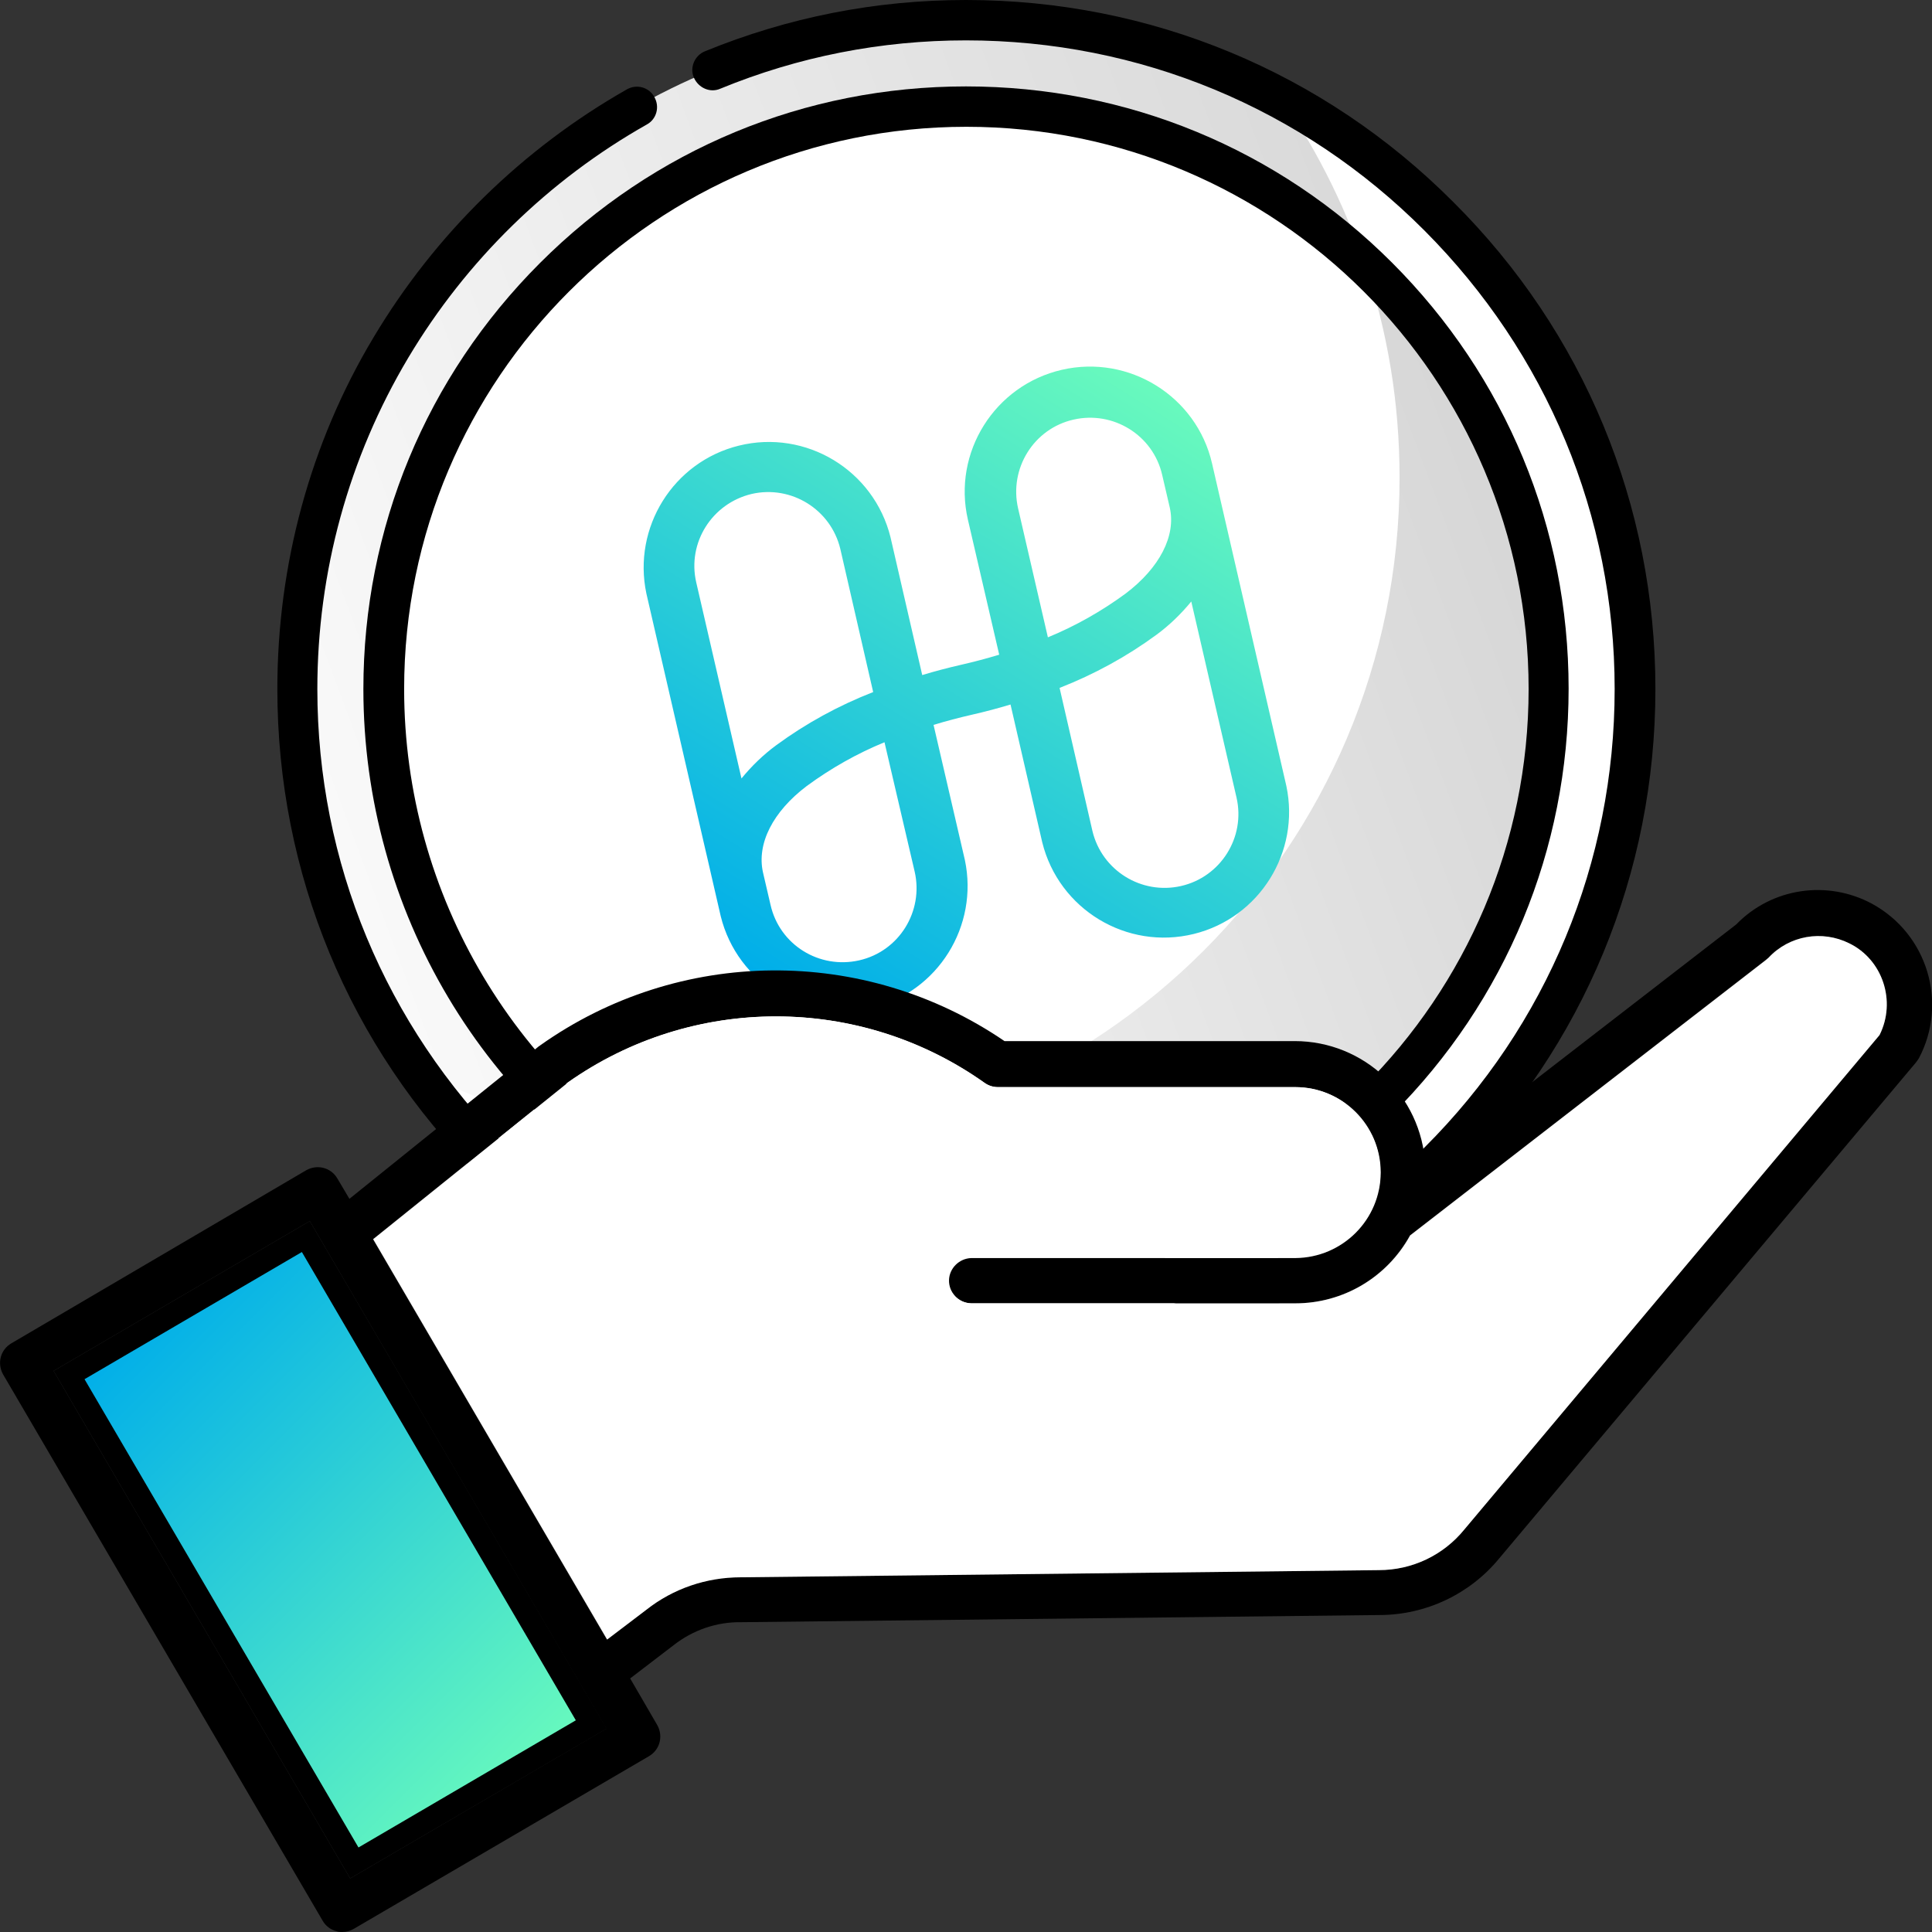
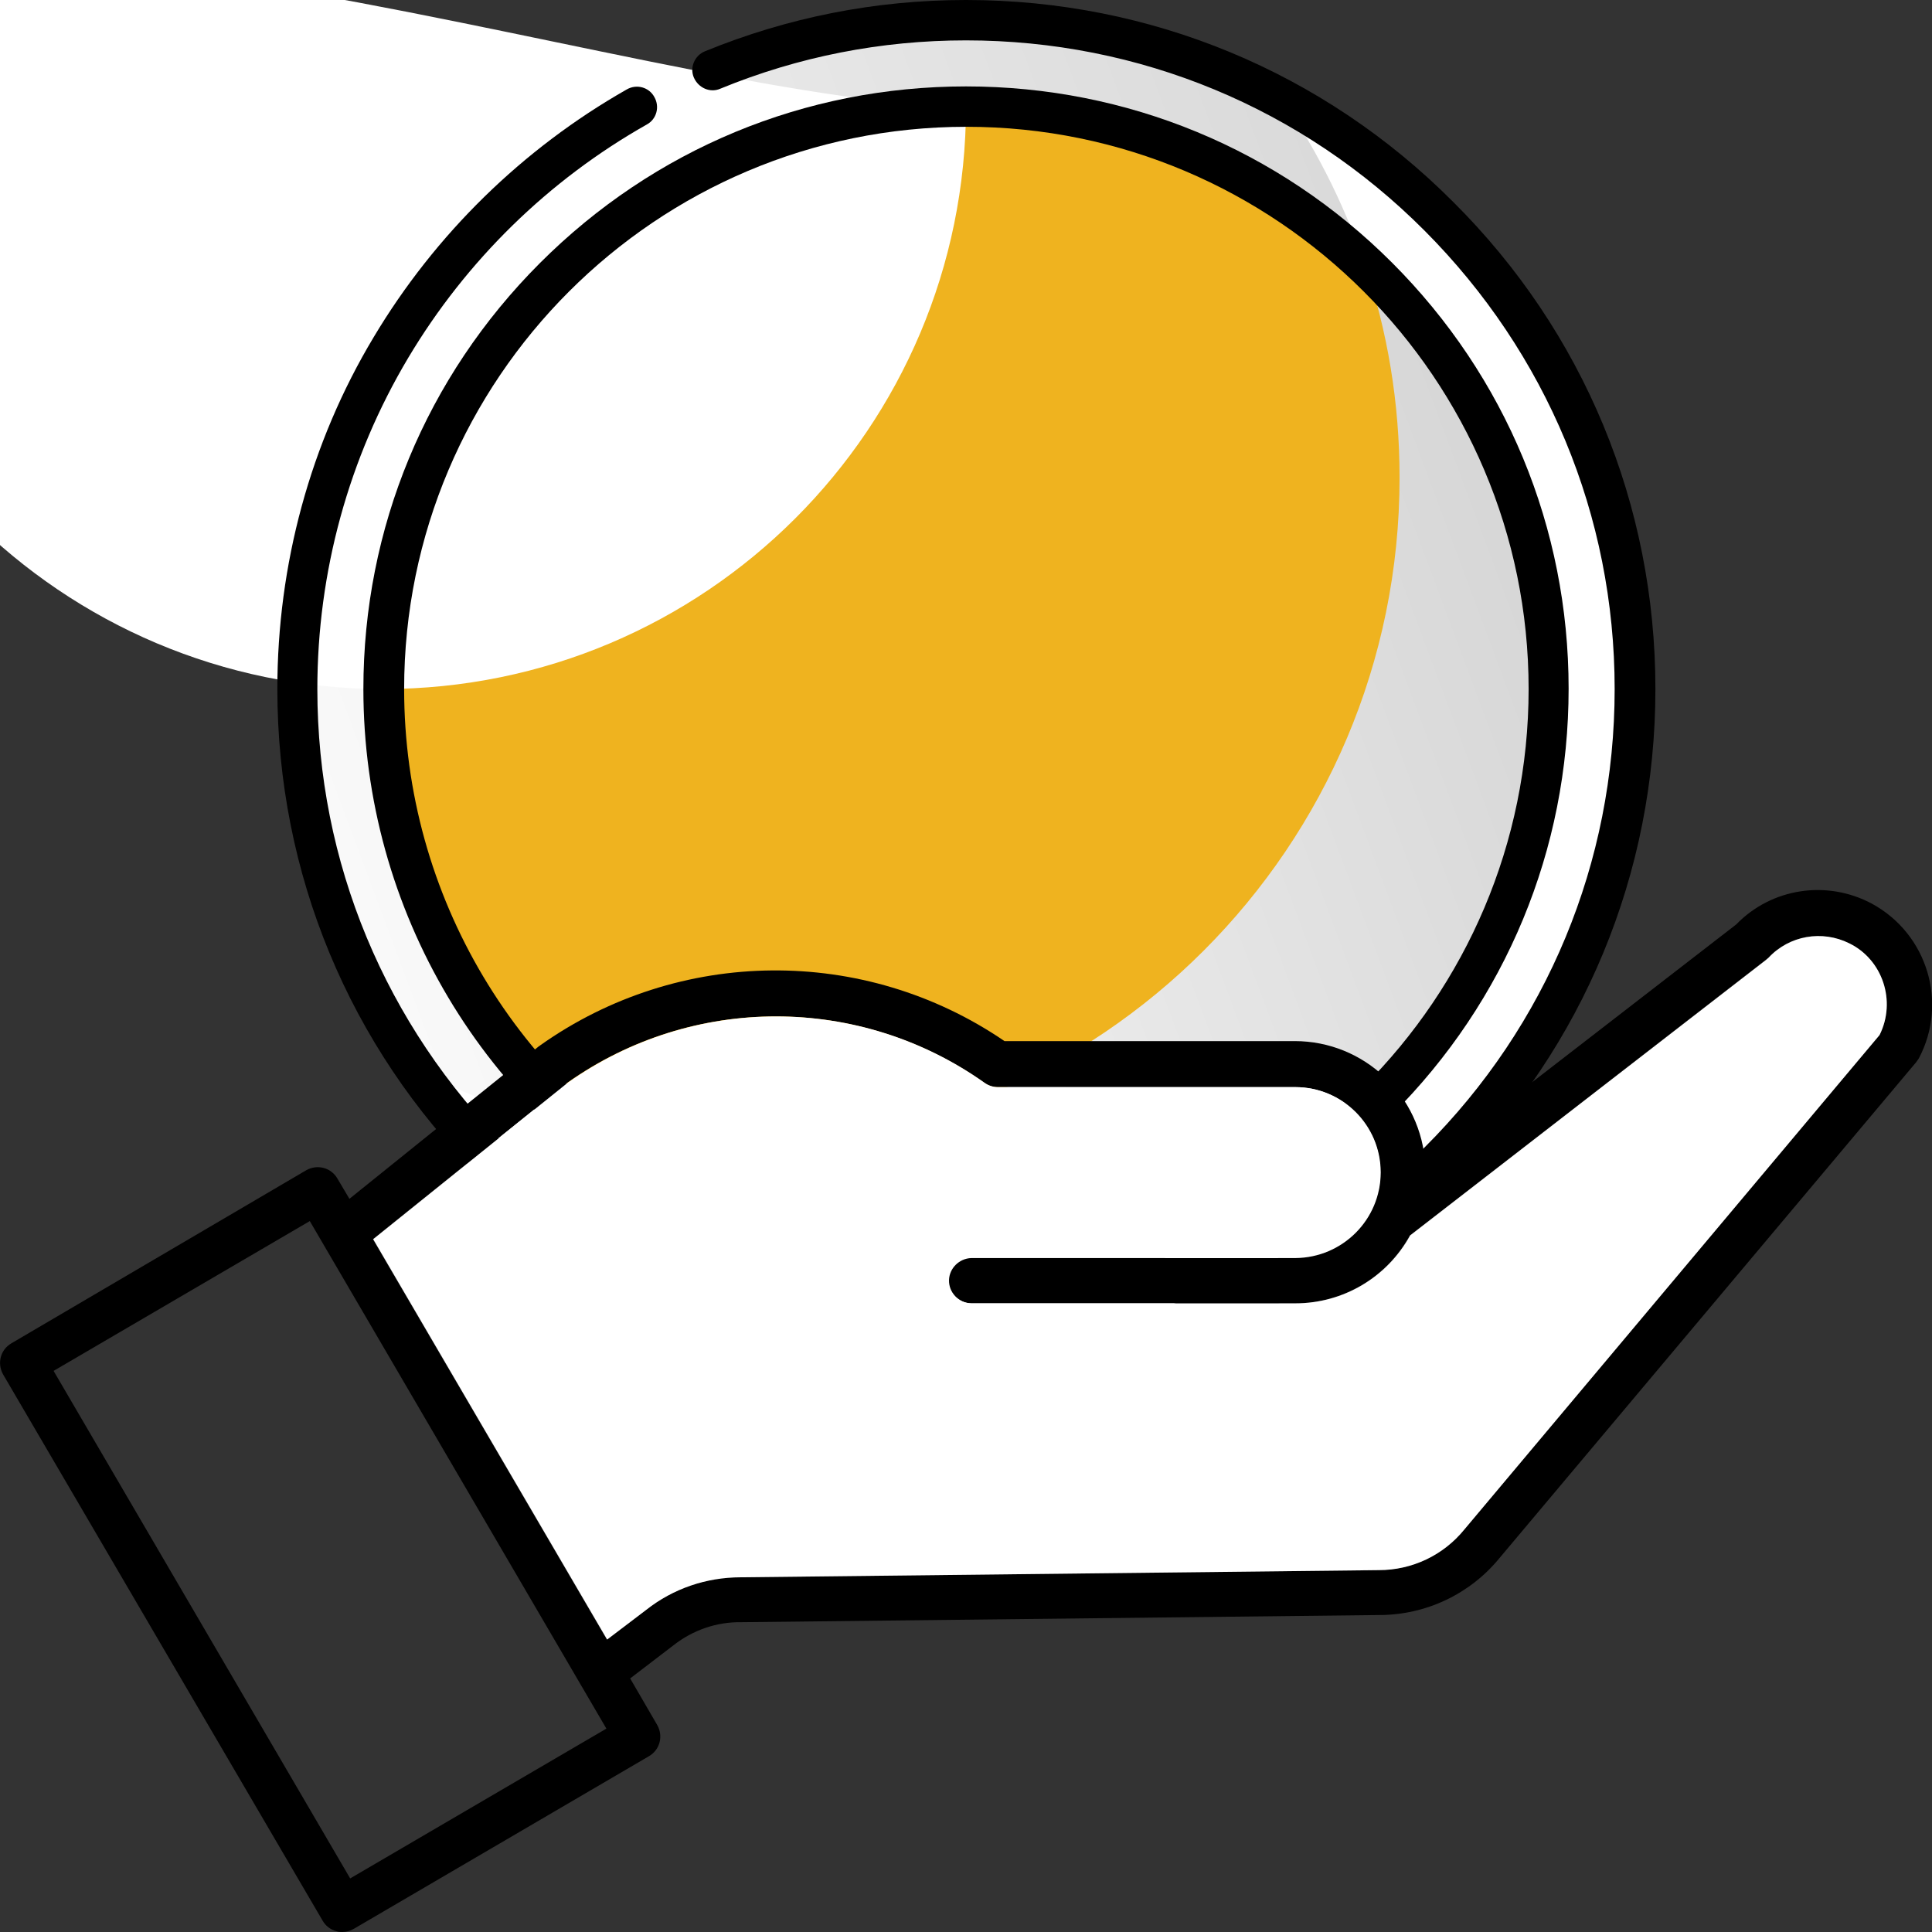
<svg xmlns="http://www.w3.org/2000/svg" id="Capa_1" x="0px" y="0px" viewBox="0 0 512 512" style="enable-background:new 0 0 512 512;" xml:space="preserve">
  <rect x="0" y="0" width="512" height="512" fill="#333333" stroke="none" />
  <style type="text/css"> .st0{fill:url(#SVGID_1_);} .st1{fill:url(#SVGID_00000171685525713094927490000008345878897720216233_);} .st2{fill:url(#SVGID_00000006667054783216037330000015220978006034747303_);} .st3{fill:#EFB31F;} .st4{fill:url(#SVGID_00000167357666289411209490000016763921835042107024_);} .st5{fill:url(#SVGID_00000072265437984495463540000010807541184137554576_);} .st6{fill:url(#Shape_00000008852034403737642360000011606461437858782868_);} .st7{fill-rule:evenodd;clip-rule:evenodd;} .st8{fill:url(#SVGID_00000158014376604946202850000003945641617515290516_);} .st9{fill-rule:evenodd;clip-rule:evenodd;fill:#FFFFFF;} </style>
  <g>
    <linearGradient id="SVGID_1_" gradientUnits="userSpaceOnUse" x1="422.554" y1="392.259" x2="40.016" y2="249.561" gradientTransform="matrix(1 0 0 -1 0 512.74)">
      <stop offset="0" style="stop-color:#D6D6D6" />
      <stop offset="1" style="stop-color:#FFFFFF" />
    </linearGradient>
    <circle class="st0" cx="256" cy="182.6" r="177.3" />
    <linearGradient id="SVGID_00000006671382354509474530000010740513330937876360_" gradientUnits="userSpaceOnUse" x1="433.081" y1="364.046" x2="56.22" y2="223.466" gradientTransform="matrix(1 0 0 -1 0 512.74)">
      <stop offset="0" style="stop-color:#FFFFFF" />
      <stop offset="1" style="stop-color:#FFFFFF" />
    </linearGradient>
    <path style="fill:url(#SVGID_00000006671382354509474530000010740513330937876360_);" d="M339.8,26.4c19.6,28.5,31,63.1,31,100.2 c0,97.9-79.4,177.3-177.3,177.3c-30.3,0-58.8-7.6-83.8-21c32,46.5,85.5,77,146.2,77c97.9,0,177.3-79.4,177.3-177.3 C433.3,115,395.5,56.3,339.8,26.4z" />
    <linearGradient id="SVGID_00000021094638612162879860000002163126268225396927_" gradientUnits="userSpaceOnUse" x1="106.091" y1="914.6" x2="407.745" y2="914.6" gradientTransform="matrix(1 0 0 1 0 -732)">
      <stop offset="0" style="stop-color:#CE9E63" />
      <stop offset="1" style="stop-color:#F9E5BD" />
    </linearGradient>
    <circle style="fill:url(#SVGID_00000021094638612162879860000002163126268225396927_);" cx="256" cy="182.6" r="154.4" />
    <circle class="st3" cx="256" cy="182.6" r="151.6" />
    <linearGradient id="SVGID_00000034811317781551951320000000099061963939658679_" gradientUnits="userSpaceOnUse" x1="401.041" y1="7.486" x2="67.928" y2="-116.775" gradientTransform="matrix(1 0 0 -1 0 136)">
      <stop offset="0" style="stop-color:#FFFFFF" />
      <stop offset="1" style="stop-color:#FFFFFF" />
    </linearGradient>
-     <path style="fill:url(#SVGID_00000034811317781551951320000000099061963939658679_);" d="M256,28.2c85.3,0,154.4,69.2,154.4,154.4 c0,85.3-69.2,154.4-154.4,154.4c-85.3,0-154.4-69.2-154.4-154.4S170.9,28.2,256,28.2z" />
+     <path style="fill:url(#SVGID_00000034811317781551951320000000099061963939658679_);" d="M256,28.2c0,85.3-69.2,154.4-154.4,154.4c-85.3,0-154.4-69.2-154.4-154.4S170.9,28.2,256,28.2z" />
    <linearGradient id="SVGID_00000151513923092592390570000001052907913481847202_" gradientUnits="userSpaceOnUse" x1="416.014" y1="344.002" x2="103.721" y2="227.507" gradientTransform="matrix(1 0 0 -1 0 512.74)">
      <stop offset="0" style="stop-color:#D6D6D6" />
      <stop offset="1" style="stop-color:#FFFFFF" />
    </linearGradient>
    <path style="fill:url(#SVGID_00000151513923092592390570000001052907913481847202_);" d="M361.7,70c6,17.8,9.2,36.7,9.2,56.6 c0,97.9-79.4,177.3-177.3,177.3c-13.1,0-25.8-1.4-38.1-4.1c27,23.2,62.1,37.2,100.5,37.2c85.2,0,154.4-69.1,154.4-154.4 C410.4,138.2,391.6,98.2,361.7,70z" />
    <g>
      <path d="M385.1,53.5C350.7,19,304.8,0,256,0c-24,0-47.2,4.6-69.2,13.6c-2.7,1.1-4.1,4.3-2.9,7s4.3,4.1,7,2.9 c20.7-8.5,42.6-12.8,65.1-12.8c45.9,0,89.1,17.9,121.5,50.4s50.4,75.6,50.4,121.5s-17.9,89.1-50.4,121.5S302,354.5,256,354.5 s-89.1-17.9-121.5-50.4s-50.4-75.6-50.4-121.5c0-31,8.3-61.3,24.1-87.8C123.6,69,145.4,47.7,171.4,33c2.6-1.4,3.5-4.7,2-7.3 c-1.4-2.6-4.7-3.5-7.3-2C138.5,39.4,115.3,62.1,99,89.4c-16.8,28-25.5,60.3-25.5,93.2c0,48.8,19,94.7,53.5,129.1 c34.5,34.5,80.3,53.5,129.1,53.5s94.7-19,129.1-53.5c34.5-34.5,53.5-80.3,53.5-129.1S419.7,87.9,385.1,53.5L385.1,53.5z" />
      <path d="M202,332.9c17.3,6.2,35.5,9.3,54,9.3c42.7,0,82.7-16.6,112.9-46.8s46.8-70.3,46.8-112.9s-16.6-82.7-46.8-112.9 C338.8,39.5,298.7,22.9,256,22.9s-82.7,16.6-112.9,46.8s-46.8,70.3-46.8,112.9c0,58.6,32,112.4,83.6,140.4 c2.6,1.4,5.8,0.4,7.3-2.1c1.4-2.6,0.4-5.8-2.1-7.3c-48.1-26.2-78-76.3-78-131c0-82.2,66.8-149,149-149s149,66.8,149,149 s-66.8,149-149,149c-17.3,0-34.3-2.9-50.4-8.8c-2.8-1-5.8,0.4-6.8,3.2C197.8,328.8,199.3,331.9,202,332.9L202,332.9z" />
    </g>
    <linearGradient id="Shape_00000075866794242193804850000003764338018962984382_" gradientUnits="userSpaceOnUse" x1="120.479" y1="152.531" x2="121.224" y2="151.787" gradientTransform="matrix(175.387 -40.491 40.381 174.909 -27083.455 -21538.644)">
      <stop offset="0" style="stop-color:#00AEE9" />
      <stop offset="1" style="stop-color:#69FABD" />
    </linearGradient>
-     <path id="Shape" style="fill:url(#Shape_00000075866794242193804850000003764338018962984382_);" d="M281.4,98 c-17.8,4.1-29,21.9-24.9,39.7l8.3,35.8c-3.3,1-6.7,1.9-10.2,2.7c-3.5,0.8-6.9,1.7-10.2,2.7l-8.4-36.5 c-4.4-17.8-22.4-28.7-40.2-24.3c-17.4,4.3-28.2,21.7-24.5,39.2l19.7,85.5c4.4,17.8,22.4,28.7,40.2,24.3 c17.4-4.3,28.2-21.7,24.5-39.2l-8.3-35.8c3.3-1,6.7-1.9,10.2-2.7c3.5-0.8,6.9-1.7,10.2-2.7l8.4,36.5c4.4,17.8,22.4,28.7,40.2,24.3 c17.4-4.3,28.2-21.7,24.5-39.2l-19.7-85.5C317.1,105,299.2,93.9,281.4,98z M199.2,130.9c10.5-2.4,21,4.1,23.5,14.6l8.7,37.9 c-9.2,3.6-17.8,8.3-25.7,14.1c-3.4,2.5-6.5,5.5-9.2,8.8l-12-52C182.1,143.8,188.7,133.4,199.2,130.9z M242.4,231 c2.4,10.5-4.1,21.1-14.7,23.5s-21.1-4.1-23.5-14.7c0,0,0,0,0,0l-2-8.6c-1.7-7.6,2.6-16.1,11.6-22.9c6.4-4.7,13.3-8.6,20.6-11.6 L242.4,231L242.4,231z M313,234.8c-10.5,2.4-21-4.1-23.5-14.6l-8.7-37.9c9.2-3.6,17.8-8.3,25.7-14.1c3.4-2.5,6.5-5.5,9.2-8.8l12,52 C330.1,221.9,323.5,232.4,313,234.8L313,234.8z M298.3,157.3c-6.4,4.7-13.3,8.6-20.6,11.6l-7.9-34.2c-2.4-10.5,4.1-21.1,14.7-23.5 c10.5-2.4,21.1,4.1,23.5,14.7c0,0,0,0,0,0l2,8.6C311.7,142,307.3,150.5,298.3,157.3z" />
  </g>
  <path class="st7" d="M496.1,239.5c-11.9-6.4-26.6-4.2-36,5.5l-82.4,63.7c-1-18.4-16.2-32.8-34.6-32.8h-76.9 c-37.2-25.4-86.3-24.9-123,1.1c-0.1,0.1-0.2,0.2-0.3,0.2l-50.3,40.5l-3.2-5.4c-1.7-2.9-5.3-3.8-8.2-2.2L3,356 c-2.9,1.7-3.8,5.3-2.2,8.2L85.5,509c0.8,1.4,2.1,2.4,3.7,2.8c0.5,0.2,1,0.2,1.5,0.2c1.1,0,2.1-0.3,3-0.8l78.3-45.8 c2.9-1.7,3.8-5.3,2.2-8.2l-7.2-12.4l11.5-8.8c5.1-4,11.4-6.2,17.9-6.1l169.1-1.9c12.3,0,24-5.5,31.8-15l110.5-131.5 c0.2-0.3,0.5-0.7,0.7-1C516.3,265.8,510.8,247.5,496.1,239.5z M92.8,497.8L14.2,363.3l67.9-39.7l78.6,134.5L92.8,497.8z M498.1,274.3L388,405.3c-5.6,6.9-13.9,10.8-22.7,10.8L196.2,418c-9.1,0-17.9,3-25,8.6l-10.4,7.9l-62-106.1l51.6-41.5 c33.1-23.4,77.4-23.4,110.5,0.1c1,0.7,2.2,1.1,3.5,1.1h78.8c12.5,0,22.6,10.1,22.6,22.6s-10.1,22.6-22.6,22.7h-85.9 c-3.2,0.1-5.8,2.7-5.9,5.8c-0.1,3.3,2.5,6.1,5.9,6.2h85.9c12.7,0,24.3-6.9,30.4-18l94.3-73c0.2-0.2,0.5-0.4,0.7-0.6 c5.5-5.9,14.2-7.4,21.4-3.8C498.9,254.3,502.6,265.3,498.1,274.3L498.1,274.3z" />
  <linearGradient id="SVGID_00000124866249064951133080000016483392187748346510_" gradientUnits="userSpaceOnUse" x1="30.471" y1="159.018" x2="145.512" y2="43.979" gradientTransform="matrix(1 0 0 -1 0 512.74)">
    <stop offset="0" style="stop-color:#00AEE9" />
    <stop offset="1" style="stop-color:#69FABD" />
  </linearGradient>
-   <polygon style="fill:url(#SVGID_00000124866249064951133080000016483392187748346510_);" points="18.3,364.4 81,327.7 156.7,457 93.9,493.7 " />
-   <path d="M80,331.8l72.6,124.1L95,489.6L22.4,365.5L80,331.8 M82.1,323.6l-67.9,39.7l78.6,134.5l68-39.7L82.1,323.6L82.1,323.6z" />
  <path class="st9" d="M498.1,274.3L498.1,274.3l-110,131c-5.6,6.9-13.9,10.8-22.7,10.8L196.3,418c-9.1,0-17.9,3-25,8.6l-10.4,7.9 l-62-106.1l51.6-41.5c33.1-23.4,77.4-23.4,110.5,0.1c1,0.7,2.2,1.1,3.5,1.1h78.8c12.5,0,22.6,10.1,22.6,22.6s-10.1,22.6-22.6,22.7 h-85.9c-3.2,0.1-5.8,2.7-5.9,5.8c-0.1,3.3,2.5,6.1,5.9,6.2h85.9c12.7,0,24.3-6.9,30.4-18l94.3-73c0.2-0.2,0.5-0.4,0.7-0.6 c5.5-5.9,14.2-7.4,21.4-3.8C498.9,254.3,502.6,265.3,498.1,274.3z" />
</svg>